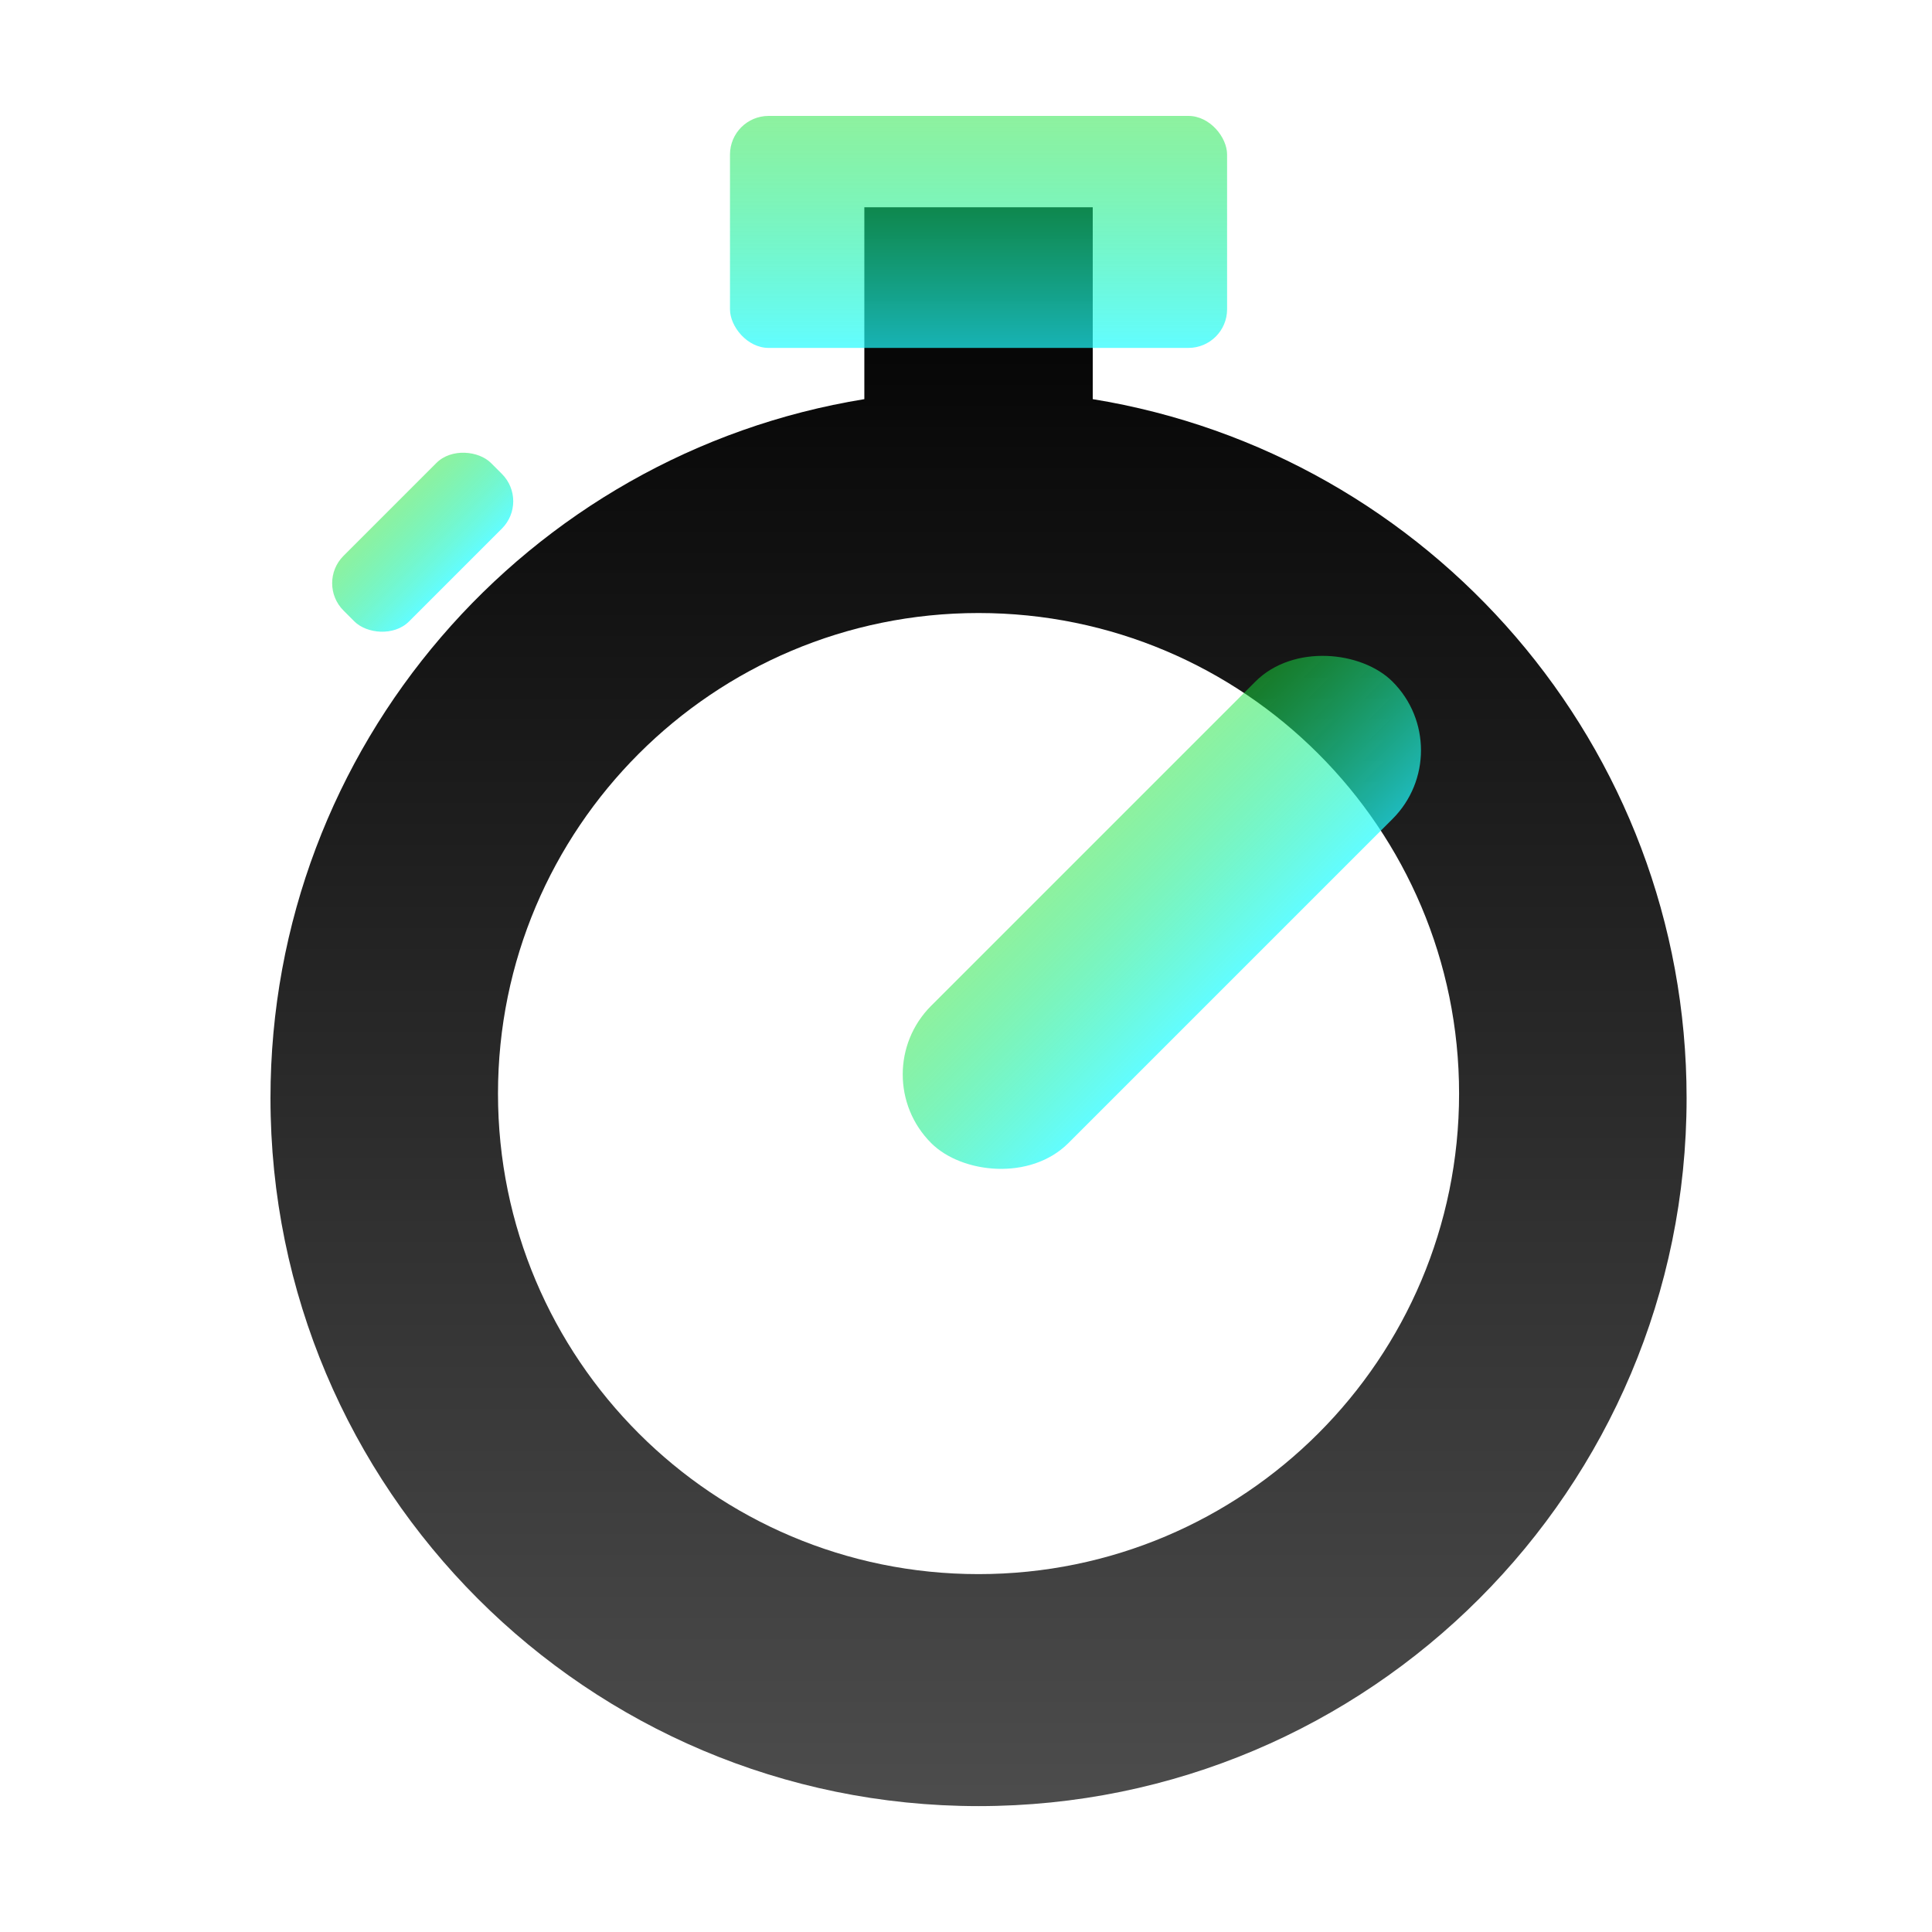
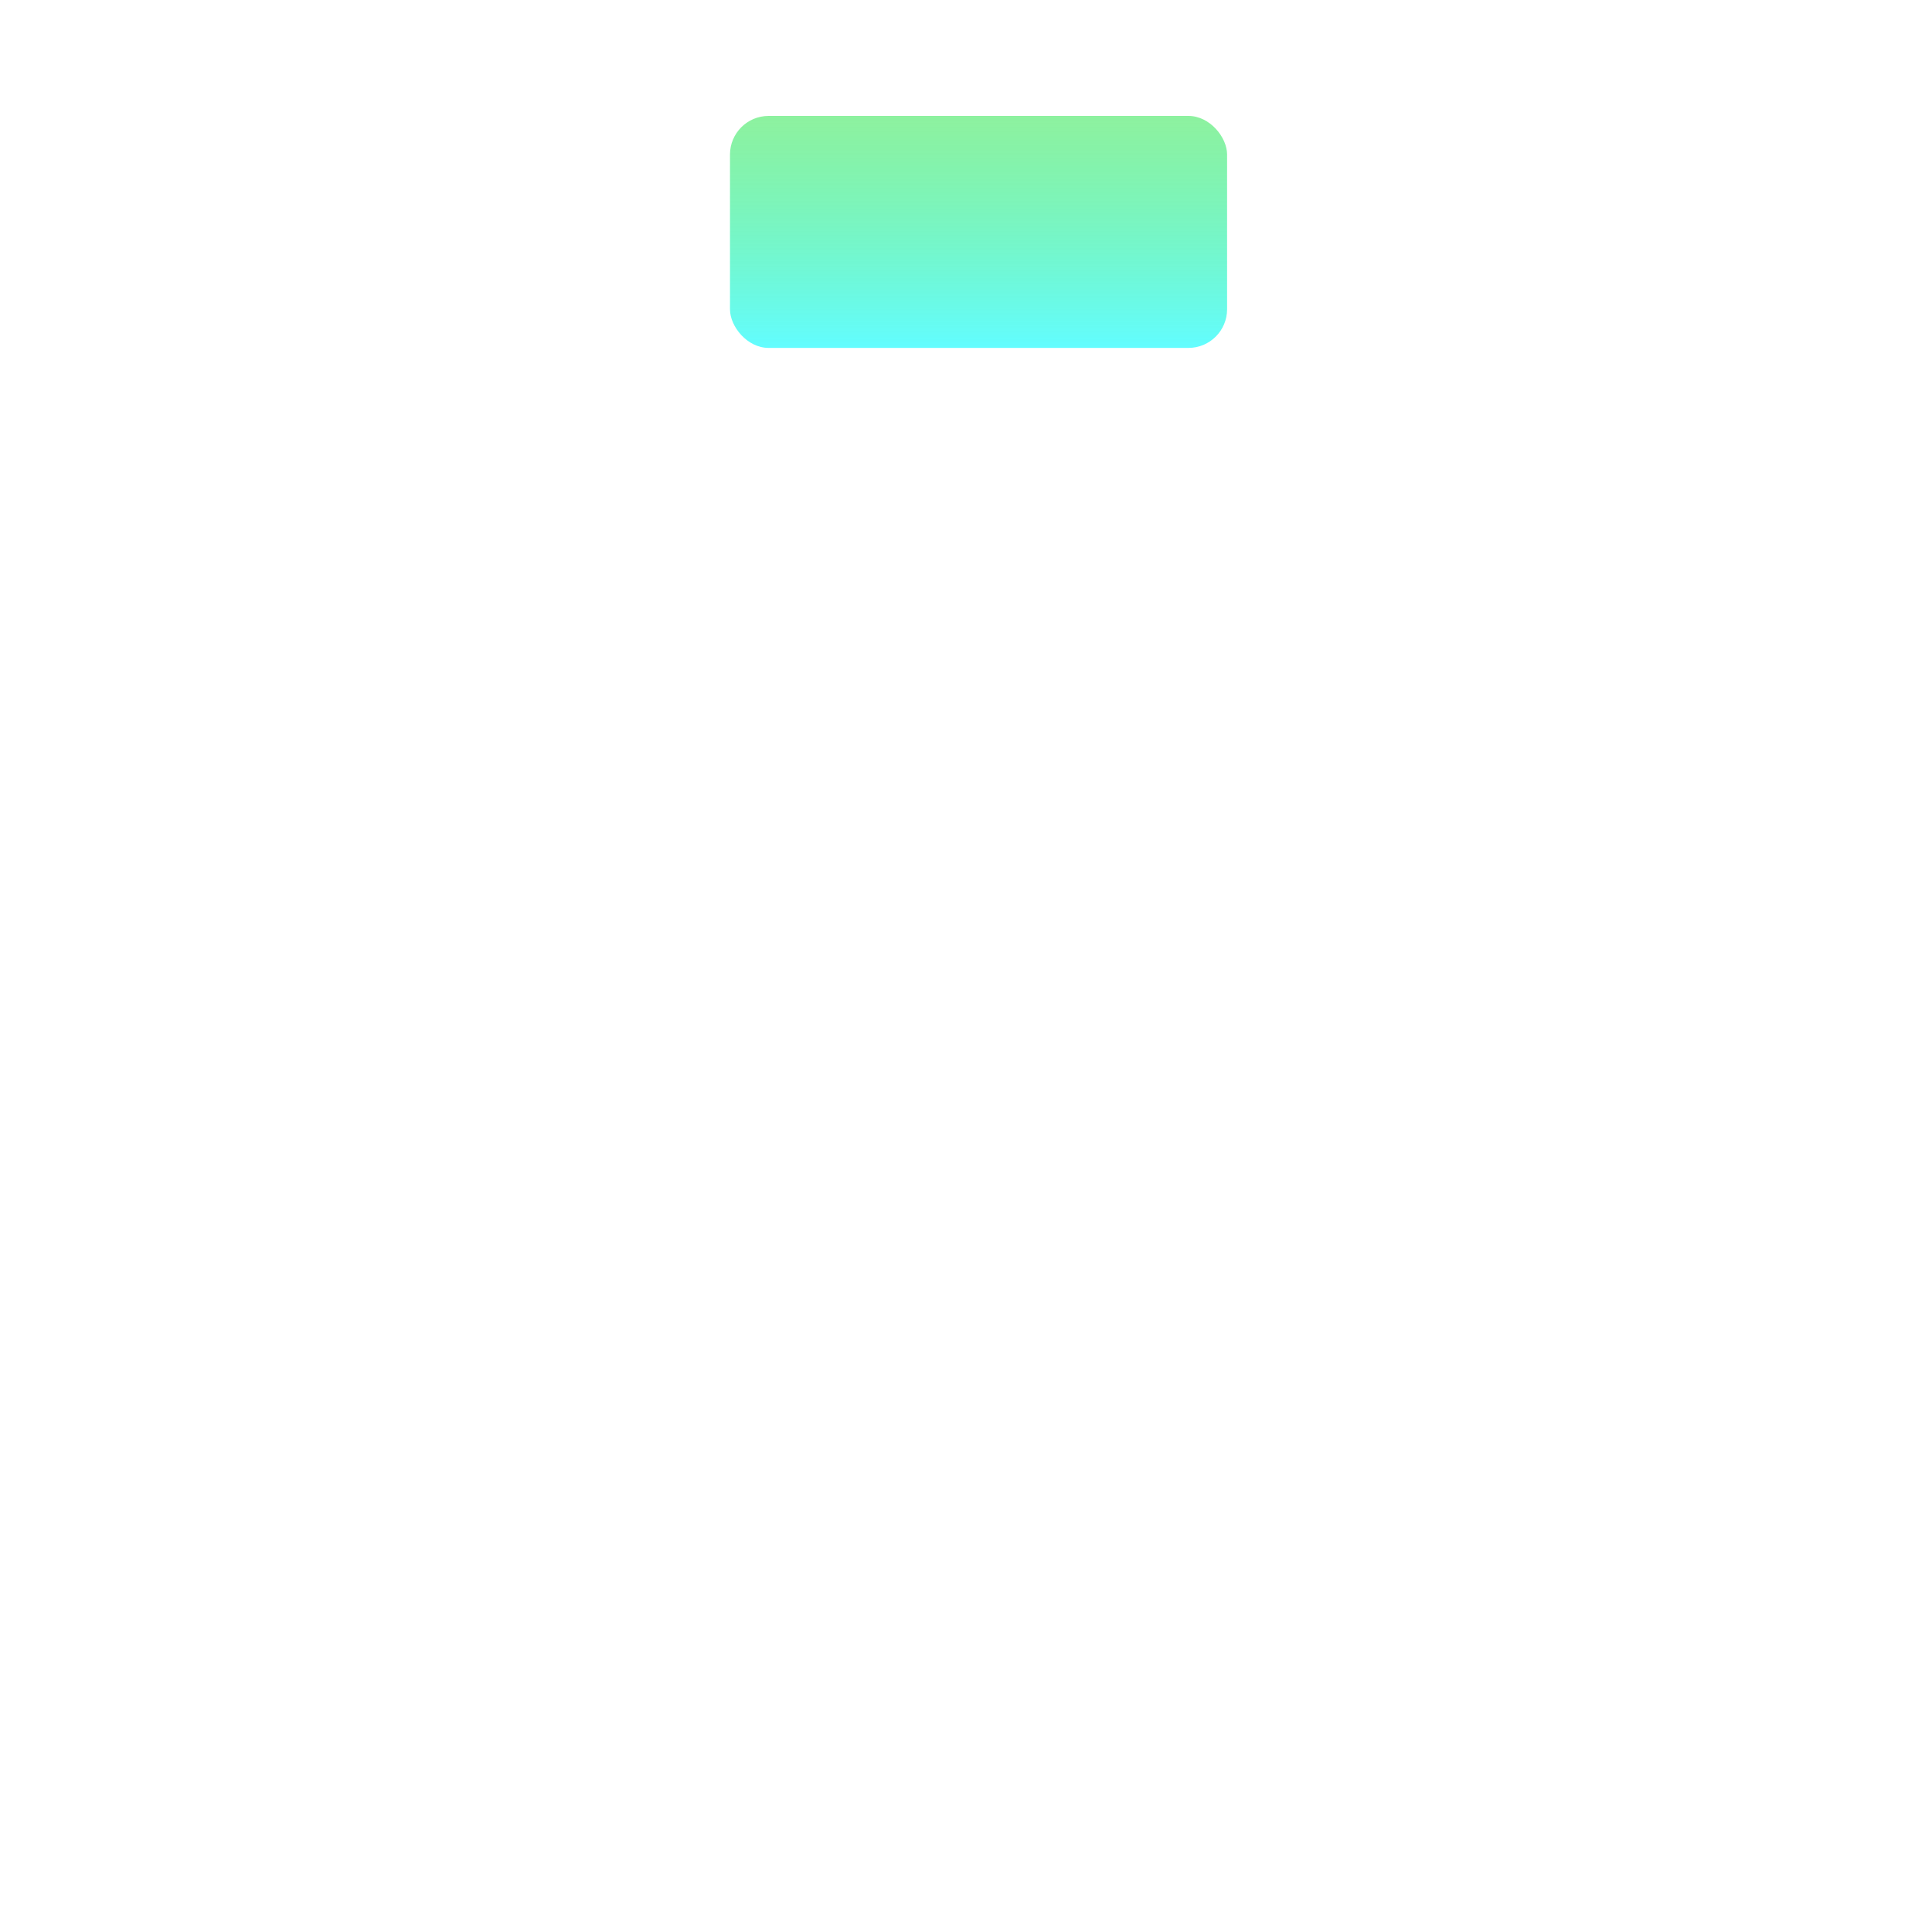
<svg xmlns="http://www.w3.org/2000/svg" width="50" height="50" viewBox="0 0 50 50" fill="none">
-   <path fill-rule="evenodd" clip-rule="evenodd" d="M22.369 5.364H28.28V10.33C36.995 11.744 43.649 19.304 43.649 28.418C43.649 38.538 35.445 46.742 25.324 46.742C15.204 46.742 7 38.538 7 28.418C7 19.304 13.654 11.744 22.369 10.33V5.364ZM25.324 40.738C32.193 40.738 37.761 35.17 37.761 28.302C37.761 21.433 32.193 15.865 25.324 15.865C18.456 15.865 12.888 21.433 12.888 28.302C12.888 35.17 18.456 40.738 25.324 40.738Z" fill="url(#paint0_linear_494_4537)" />
  <g filter="url(#filter0_b_494_4537)">
    <rect x="18.892" y="3" width="12.865" height="6.004" rx="1" fill="url(#paint1_linear_494_4537)" fill-opacity="0.7" />
  </g>
  <g filter="url(#filter1_b_494_4537)">
-     <rect x="8.182" y="15.093" width="5.399" height="2.4" rx="1" transform="rotate(-45 8.182 15.093)" fill="url(#paint2_linear_494_4537)" fill-opacity="0.7" />
-   </g>
+     </g>
  <g filter="url(#filter2_b_494_4537)">
-     <rect x="22.322" y="27.806" width="16.887" height="5.024" rx="2.512" transform="rotate(-45 22.322 27.806)" fill="url(#paint3_linear_494_4537)" fill-opacity="0.7" />
-   </g>
+     </g>
  <defs>
    <filter id="filter0_b_494_4537" x="16.892" y="1" width="16.865" height="10.004" filterUnits="userSpaceOnUse" color-interpolation-filters="sRGB">
      <feFlood flood-opacity="0" result="BackgroundImageFix" />
      <feGaussianBlur in="BackgroundImageFix" stdDeviation="1" />
      <feComposite in2="SourceAlpha" operator="in" result="effect1_backgroundBlur_494_4537" />
      <feBlend mode="normal" in="SourceGraphic" in2="effect1_backgroundBlur_494_4537" result="shape" />
    </filter>
    <filter id="filter1_b_494_4537" x="7.596" y="10.69" width="6.686" height="6.686" filterUnits="userSpaceOnUse" color-interpolation-filters="sRGB">
      <feFlood flood-opacity="0" result="BackgroundImageFix" />
      <feGaussianBlur in="BackgroundImageFix" stdDeviation="0.5" />
      <feComposite in2="SourceAlpha" operator="in" result="effect1_backgroundBlur_494_4537" />
      <feBlend mode="normal" in="SourceGraphic" in2="effect1_backgroundBlur_494_4537" result="shape" />
    </filter>
    <filter id="filter2_b_494_4537" x="21.363" y="14.906" width="17.413" height="17.413" filterUnits="userSpaceOnUse" color-interpolation-filters="sRGB">
      <feFlood flood-opacity="0" result="BackgroundImageFix" />
      <feGaussianBlur in="BackgroundImageFix" stdDeviation="1" />
      <feComposite in2="SourceAlpha" operator="in" result="effect1_backgroundBlur_494_4537" />
      <feBlend mode="normal" in="SourceGraphic" in2="effect1_backgroundBlur_494_4537" result="shape" />
    </filter>
    <linearGradient id="paint0_linear_494_4537" x1="25.324" y1="5.364" x2="25.324" y2="46.742" gradientUnits="userSpaceOnUse">
      <stop />
      <stop offset="1" stop-opacity="0.7" />
    </linearGradient>
    <linearGradient id="paint1_linear_494_4537" x1="25.324" y1="3" x2="25.324" y2="9.004" gradientUnits="userSpaceOnUse">
      <stop stop-color="#17E33B" stop-opacity="0.7" />
      <stop offset="1" stop-color="#1FFCFF" />
    </linearGradient>
    <linearGradient id="paint2_linear_494_4537" x1="10.882" y1="15.093" x2="10.882" y2="17.493" gradientUnits="userSpaceOnUse">
      <stop stop-color="#17E33B" stop-opacity="0.7" />
      <stop offset="1" stop-color="#1FFCFF" />
    </linearGradient>
    <linearGradient id="paint3_linear_494_4537" x1="30.766" y1="27.806" x2="30.766" y2="32.831" gradientUnits="userSpaceOnUse">
      <stop stop-color="#17E33B" stop-opacity="0.7" />
      <stop offset="1" stop-color="#1FFCFF" />
    </linearGradient>
  </defs>
</svg>